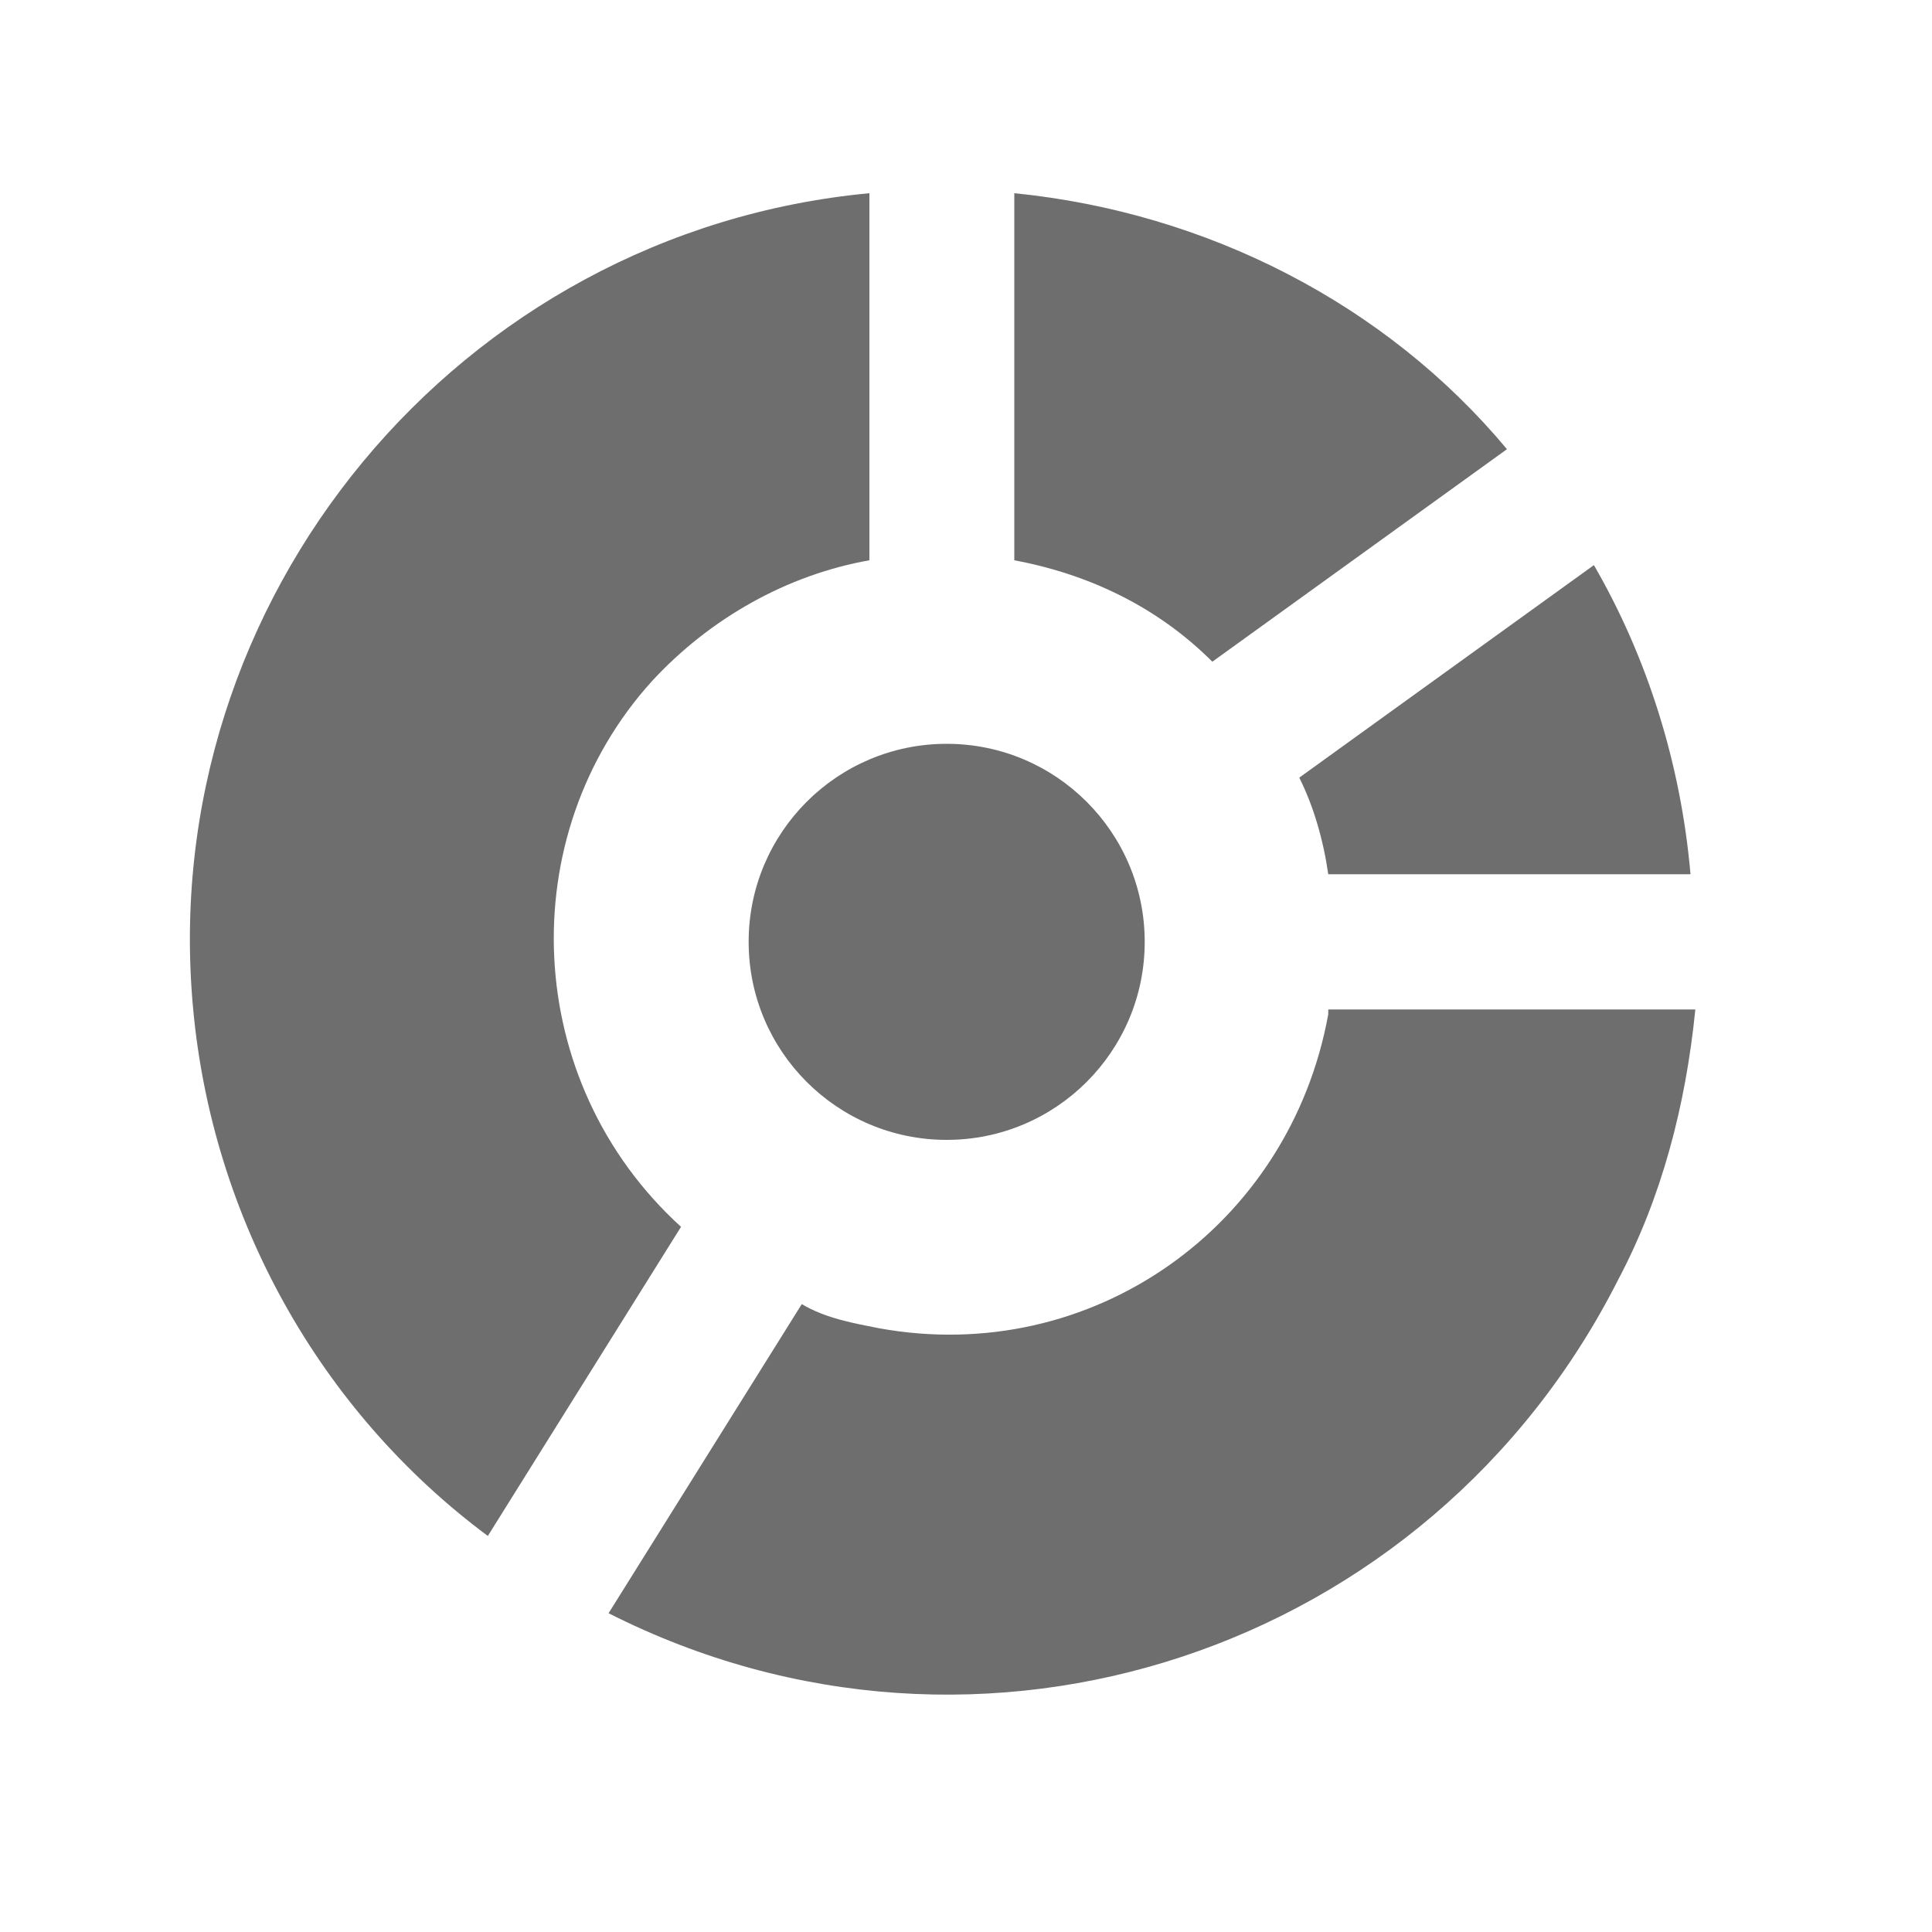
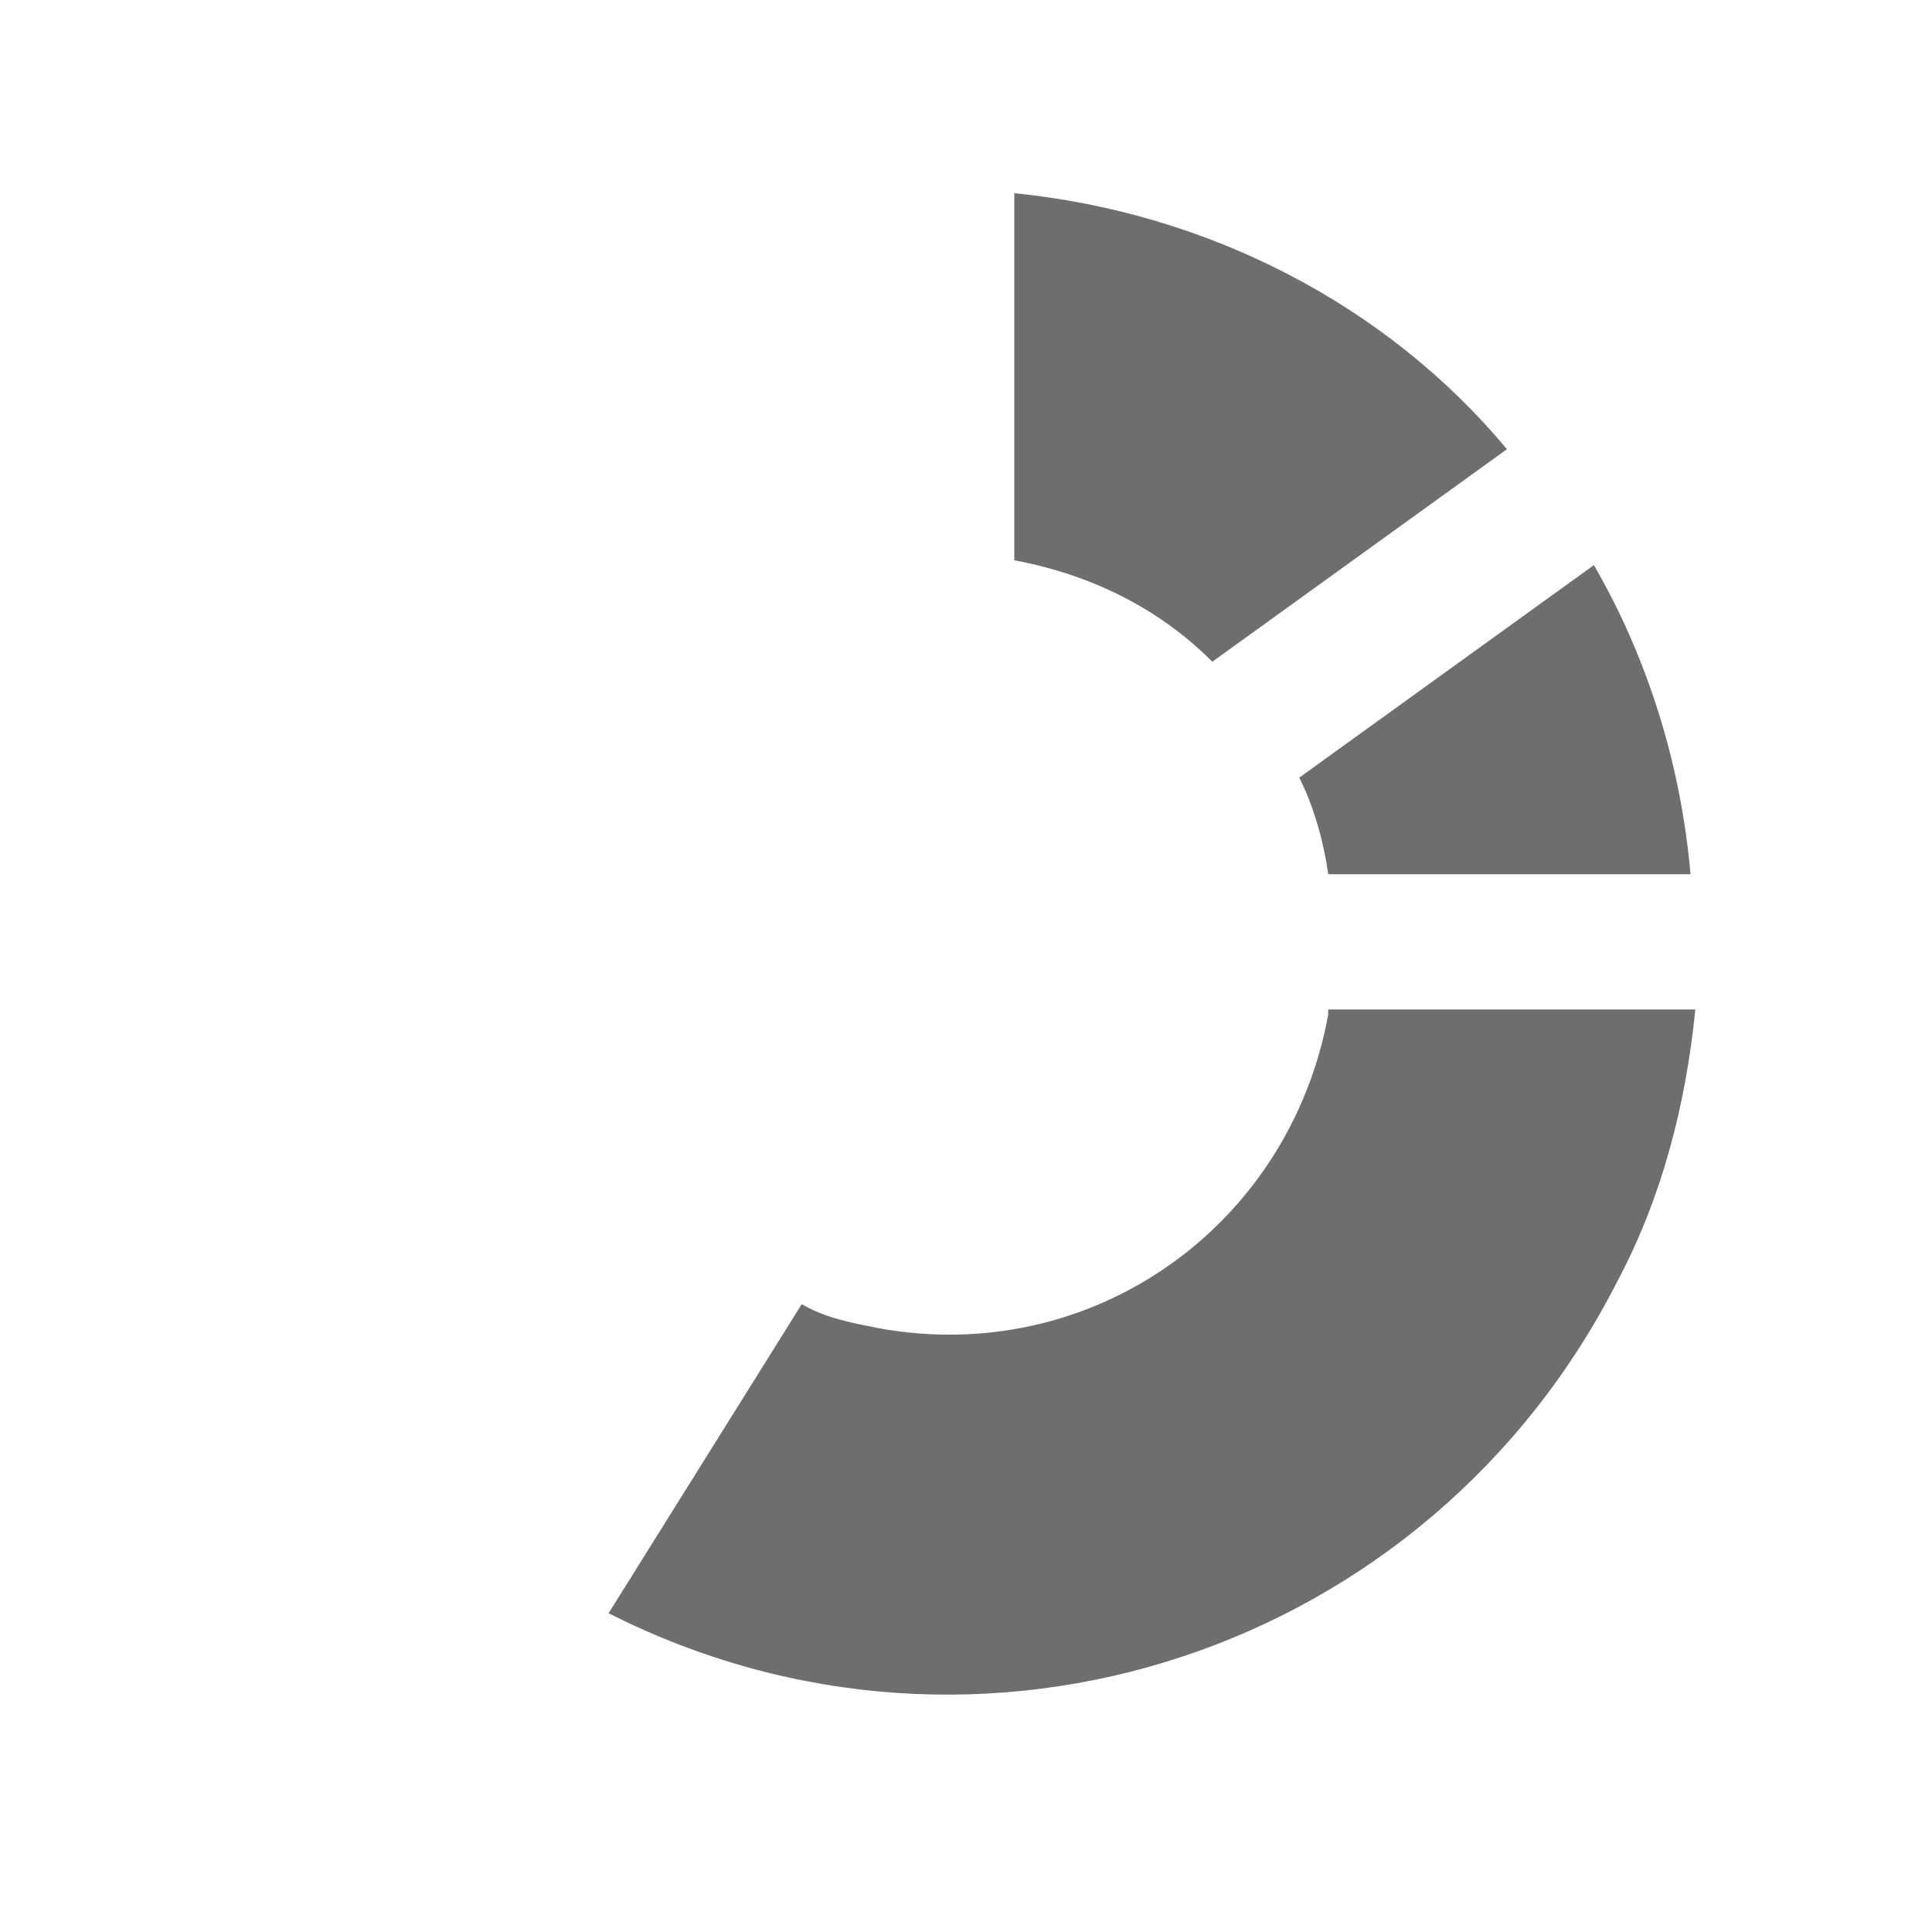
<svg xmlns="http://www.w3.org/2000/svg" version="1.1" id="Layer_1" x="0px" y="0px" viewBox="0 0 40 40" style="enable-background:new 0 0 40 40;" xml:space="preserve">
  <style type="text/css">
	.st0{fill:#FF13DC;fill-opacity:0;}
	.st1{fill:#6E6E6E;}
</style>
  <rect id="Canvas" x="2.1" y="2" class="st0" width="35" height="35" />
-   <circle class="st1" cx="19.6" cy="19.5" r="4.1" />
  <path class="st1" d="M27.5,21c-0.8,4.4-4.9,7.3-9.3,6.5c-0.5-0.1-1.1-0.2-1.6-0.5l-4,6.4c7.7,3.9,17,0.8,20.9-6.9  c0.9-1.7,1.4-3.6,1.6-5.6H27.5z" />
  <path class="st1" d="M21,11.6c1.6,0.3,3,1,4.1,2.1l6.1-4.4C28.7,6.3,25,4.4,21,4V11.6z" />
  <path class="st1" d="M33,11.7l-6.1,4.4c0.3,0.6,0.5,1.3,0.6,2H35C34.8,15.8,34.1,13.6,33,11.7z" />
-   <path class="st1" d="M14.1,25.4c-3.3-3-3.5-8.1-0.6-11.3c1.2-1.3,2.8-2.2,4.5-2.5V4c-8.5,0.8-14.8,8.4-14,16.9  c0.4,4.3,2.6,8.3,6.1,10.9L14.1,25.4z" />
</svg>